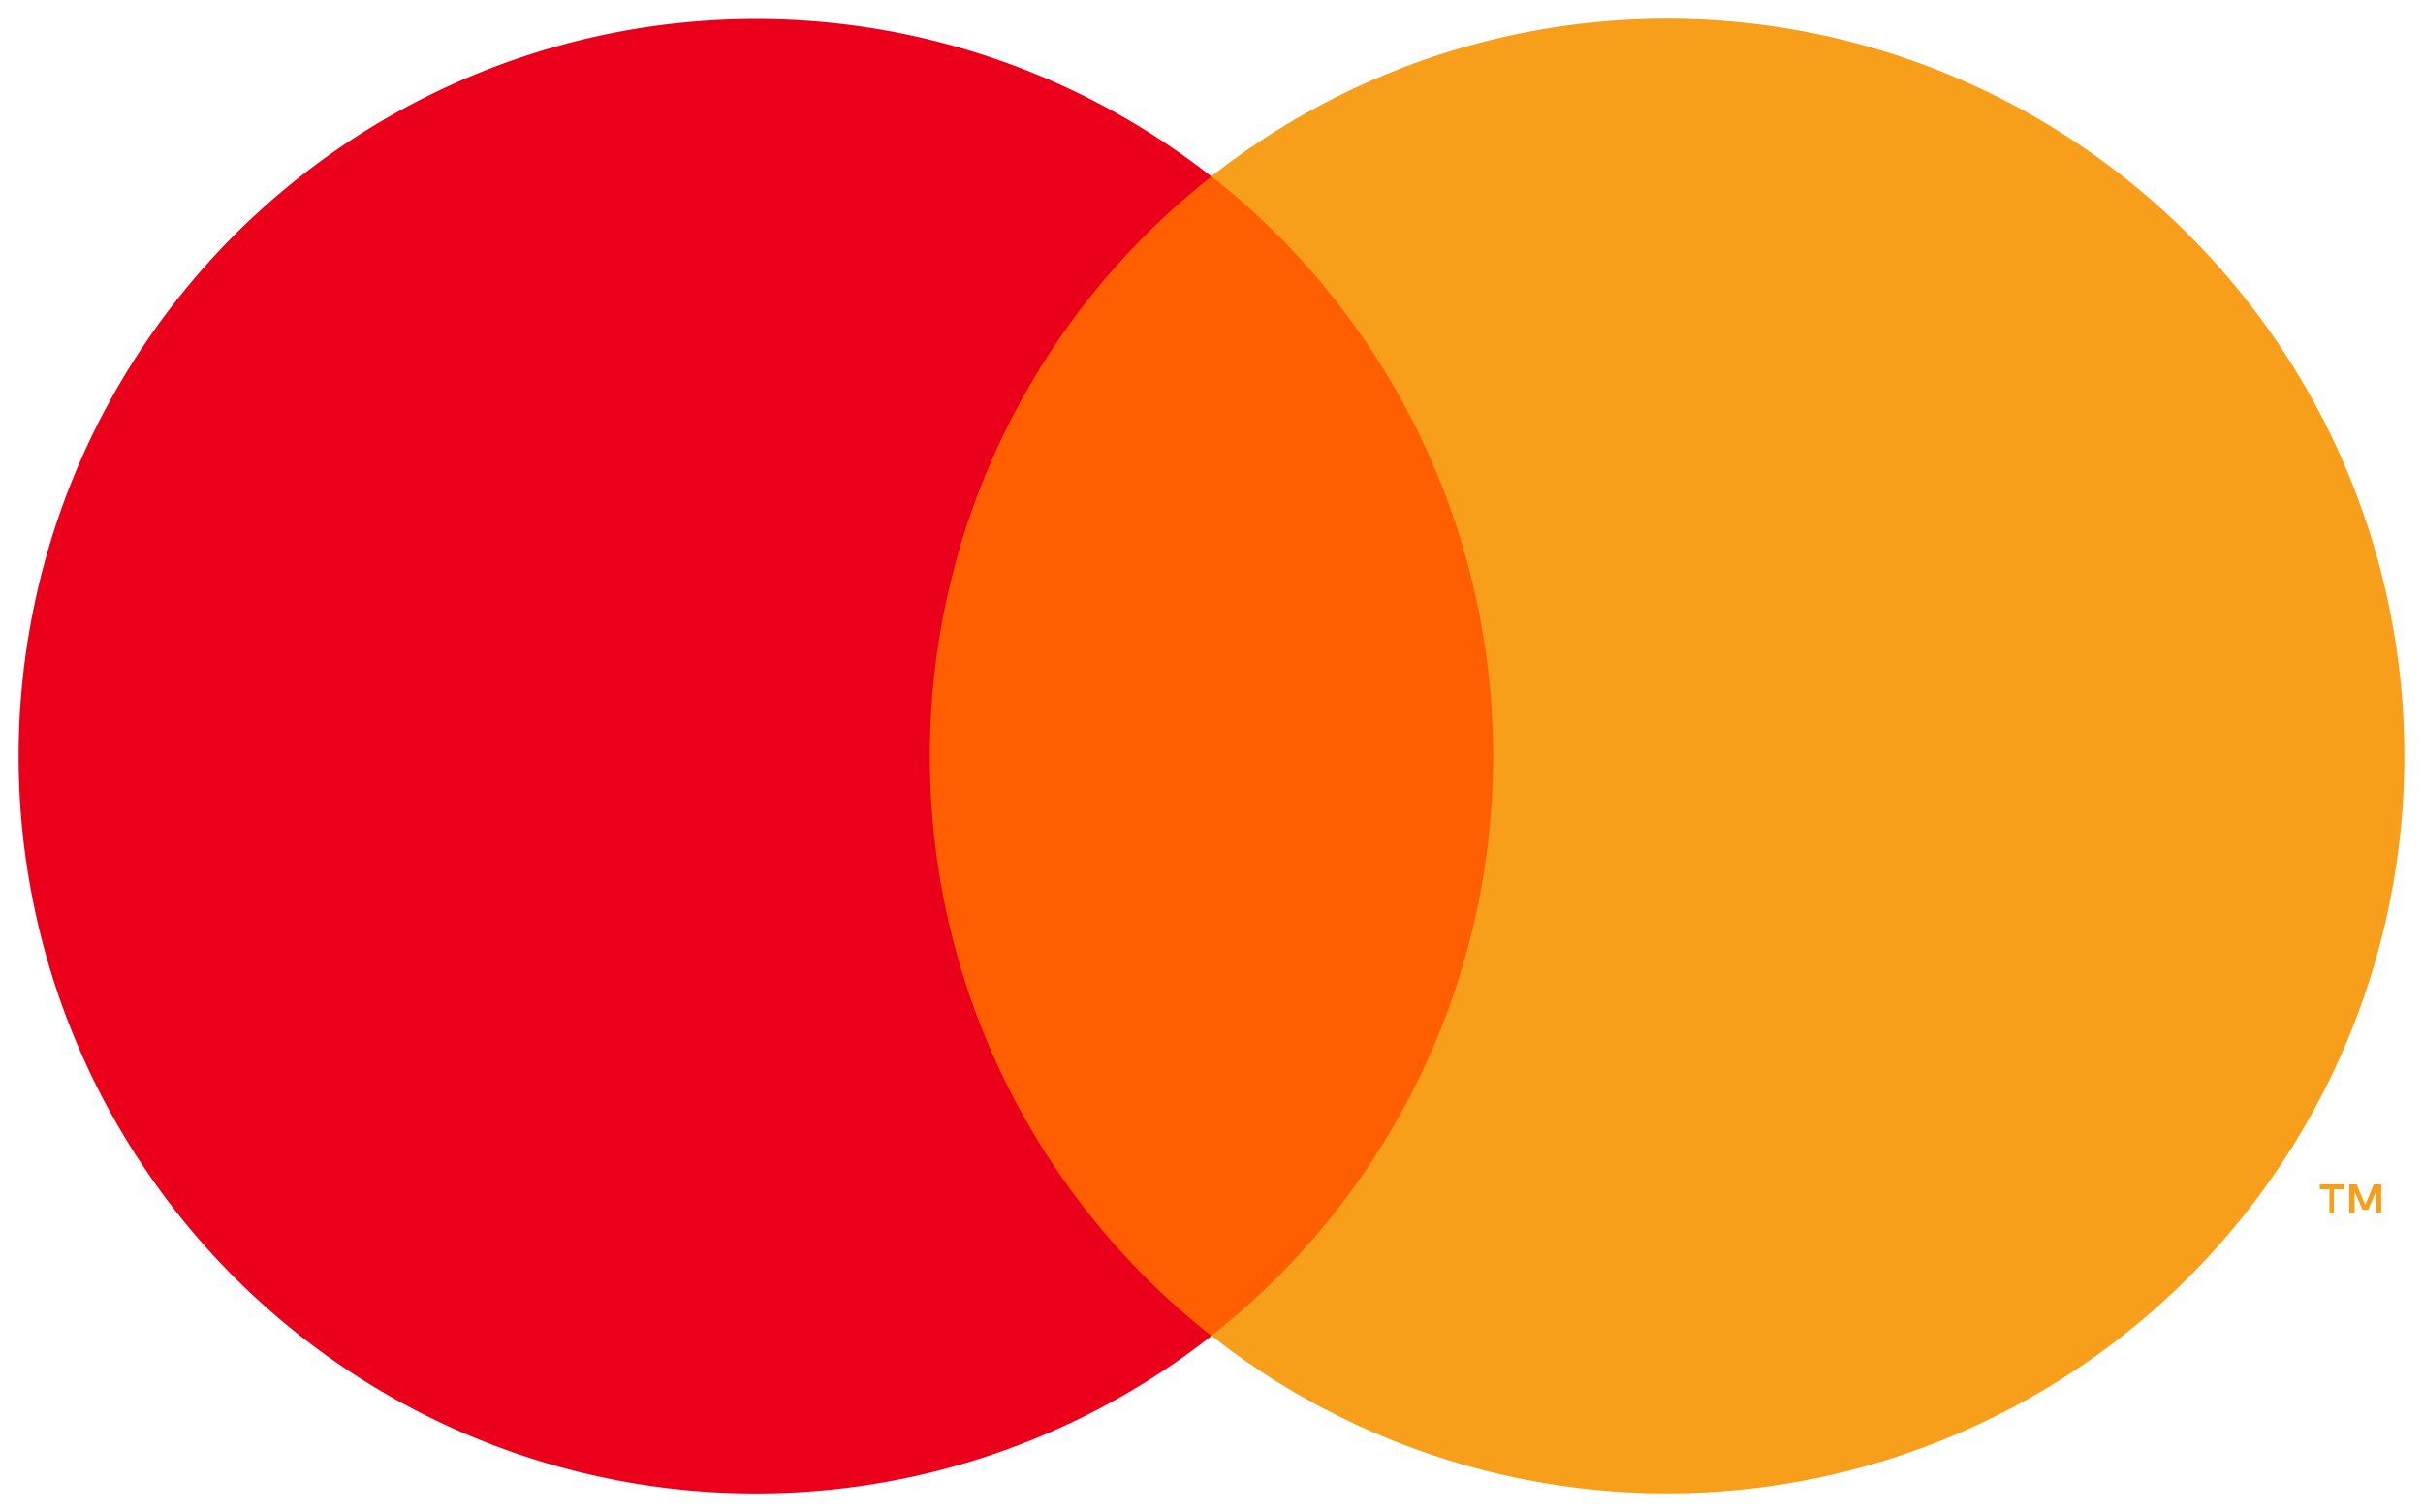
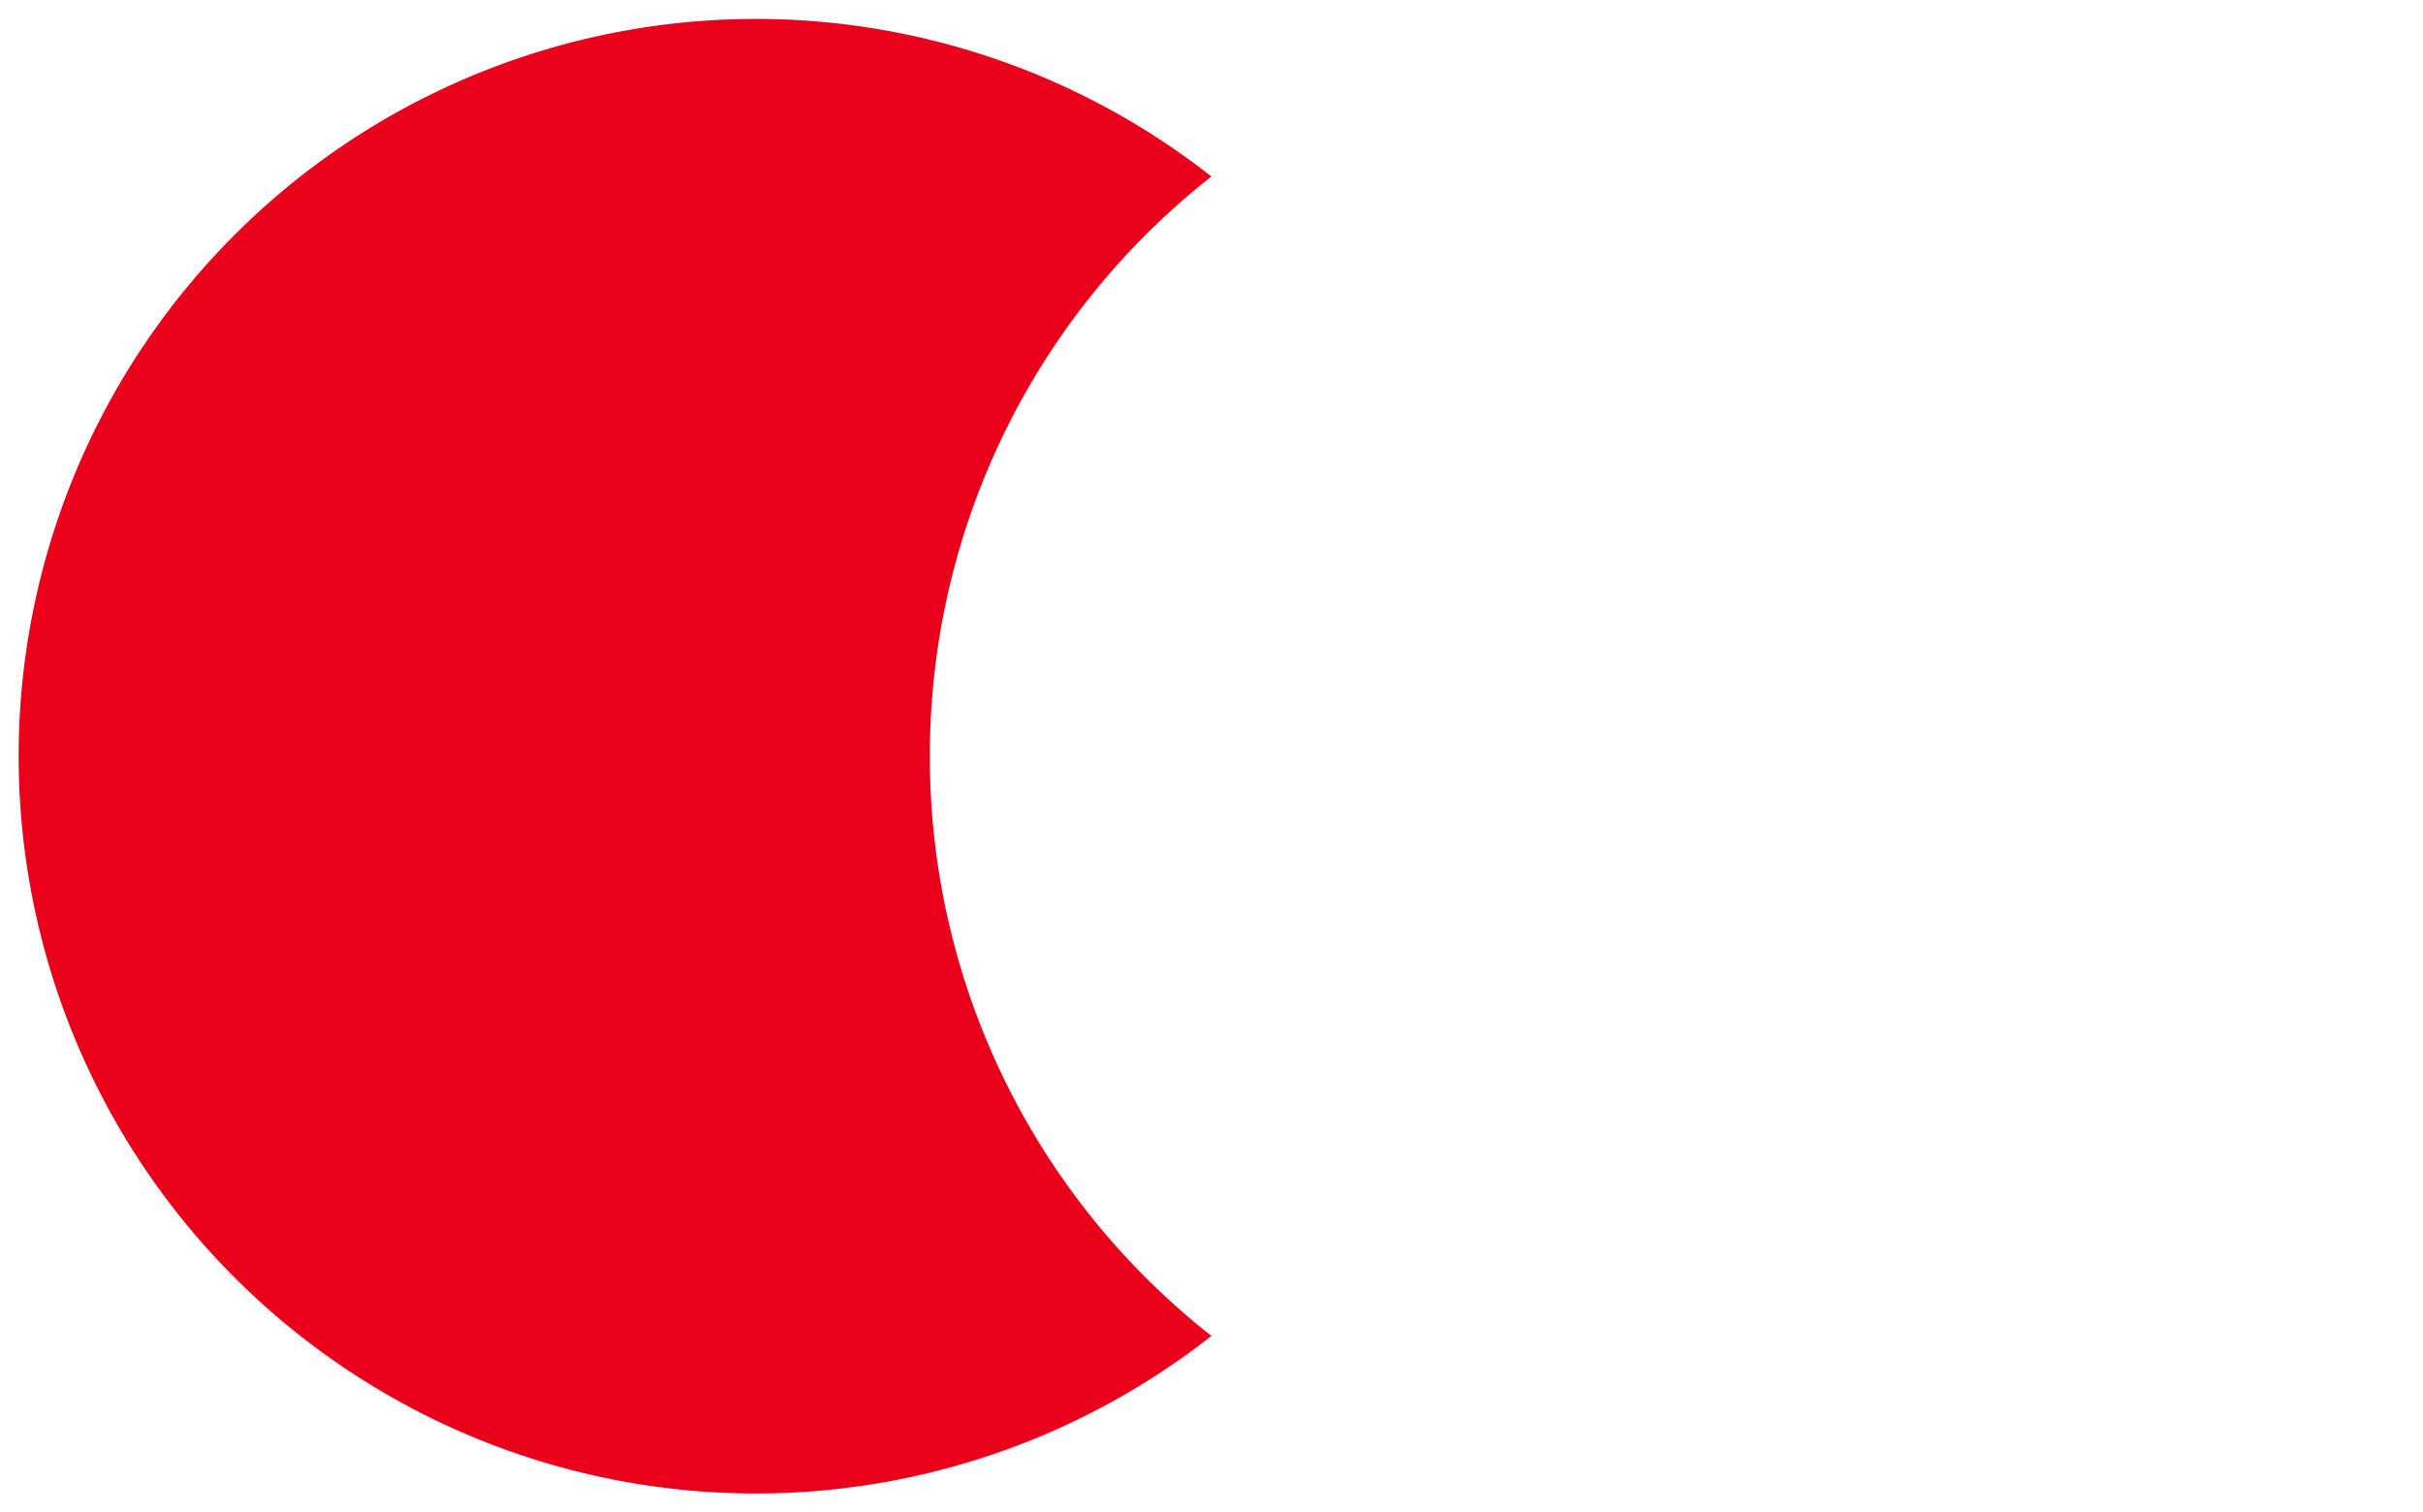
<svg xmlns="http://www.w3.org/2000/svg" height="405.632" width="650" viewBox="0 0 650 405.632" version="1.1" id="svg895">
  <defs id="defs879">
    <style type="text/css" id="style877">.a{opacity:0;}.b{fill:#fff;}.c{fill:#ff5f00;}.d{fill:#eb001b;}.e{fill:#f79e1b;}</style>
  </defs>
  <title id="title881">Asset 1</title>
-   <rect style="display:inline;fill:#ff5f00;stroke-width:5.494" class="c" x="229.833" y="47.298" width="190.416" height="311.005" id="rect887" />
  <path style="fill:#eb001b;stroke-width:5.494" class="d" d="m 249.446,202.828 a 197.448,197.448 0 0 1 75.54,-155.475 197.777,197.777 0 1 0 0,311.005 197.448,197.448 0 0 1 -75.54,-155.53 z" id="path889" />
-   <path style="fill:#f79e1b;stroke-width:5.494" class="e" d="m 626.101,325.394 v -6.373 h 2.747 v -1.319 h -6.538 v 1.319 h 2.582 v 6.373 z m 12.691,0 v -7.691 h -1.978 l -2.307,5.494 -2.307,-5.494 h -1.978 v 7.691 h 1.428 v -5.823 l 2.143,4.999 h 1.483 l 2.143,-4.999 v 5.823 z" id="path891" />
-   <path style="fill:#f79e1b;stroke-width:5.494" class="e" d="m 645,202.828 a 197.777,197.777 0 0 1 -320.015,155.475 197.777,197.777 0 0 0 0,-311.005 A 197.777,197.777 0 0 1 645,202.773 Z" id="path893" />
</svg>